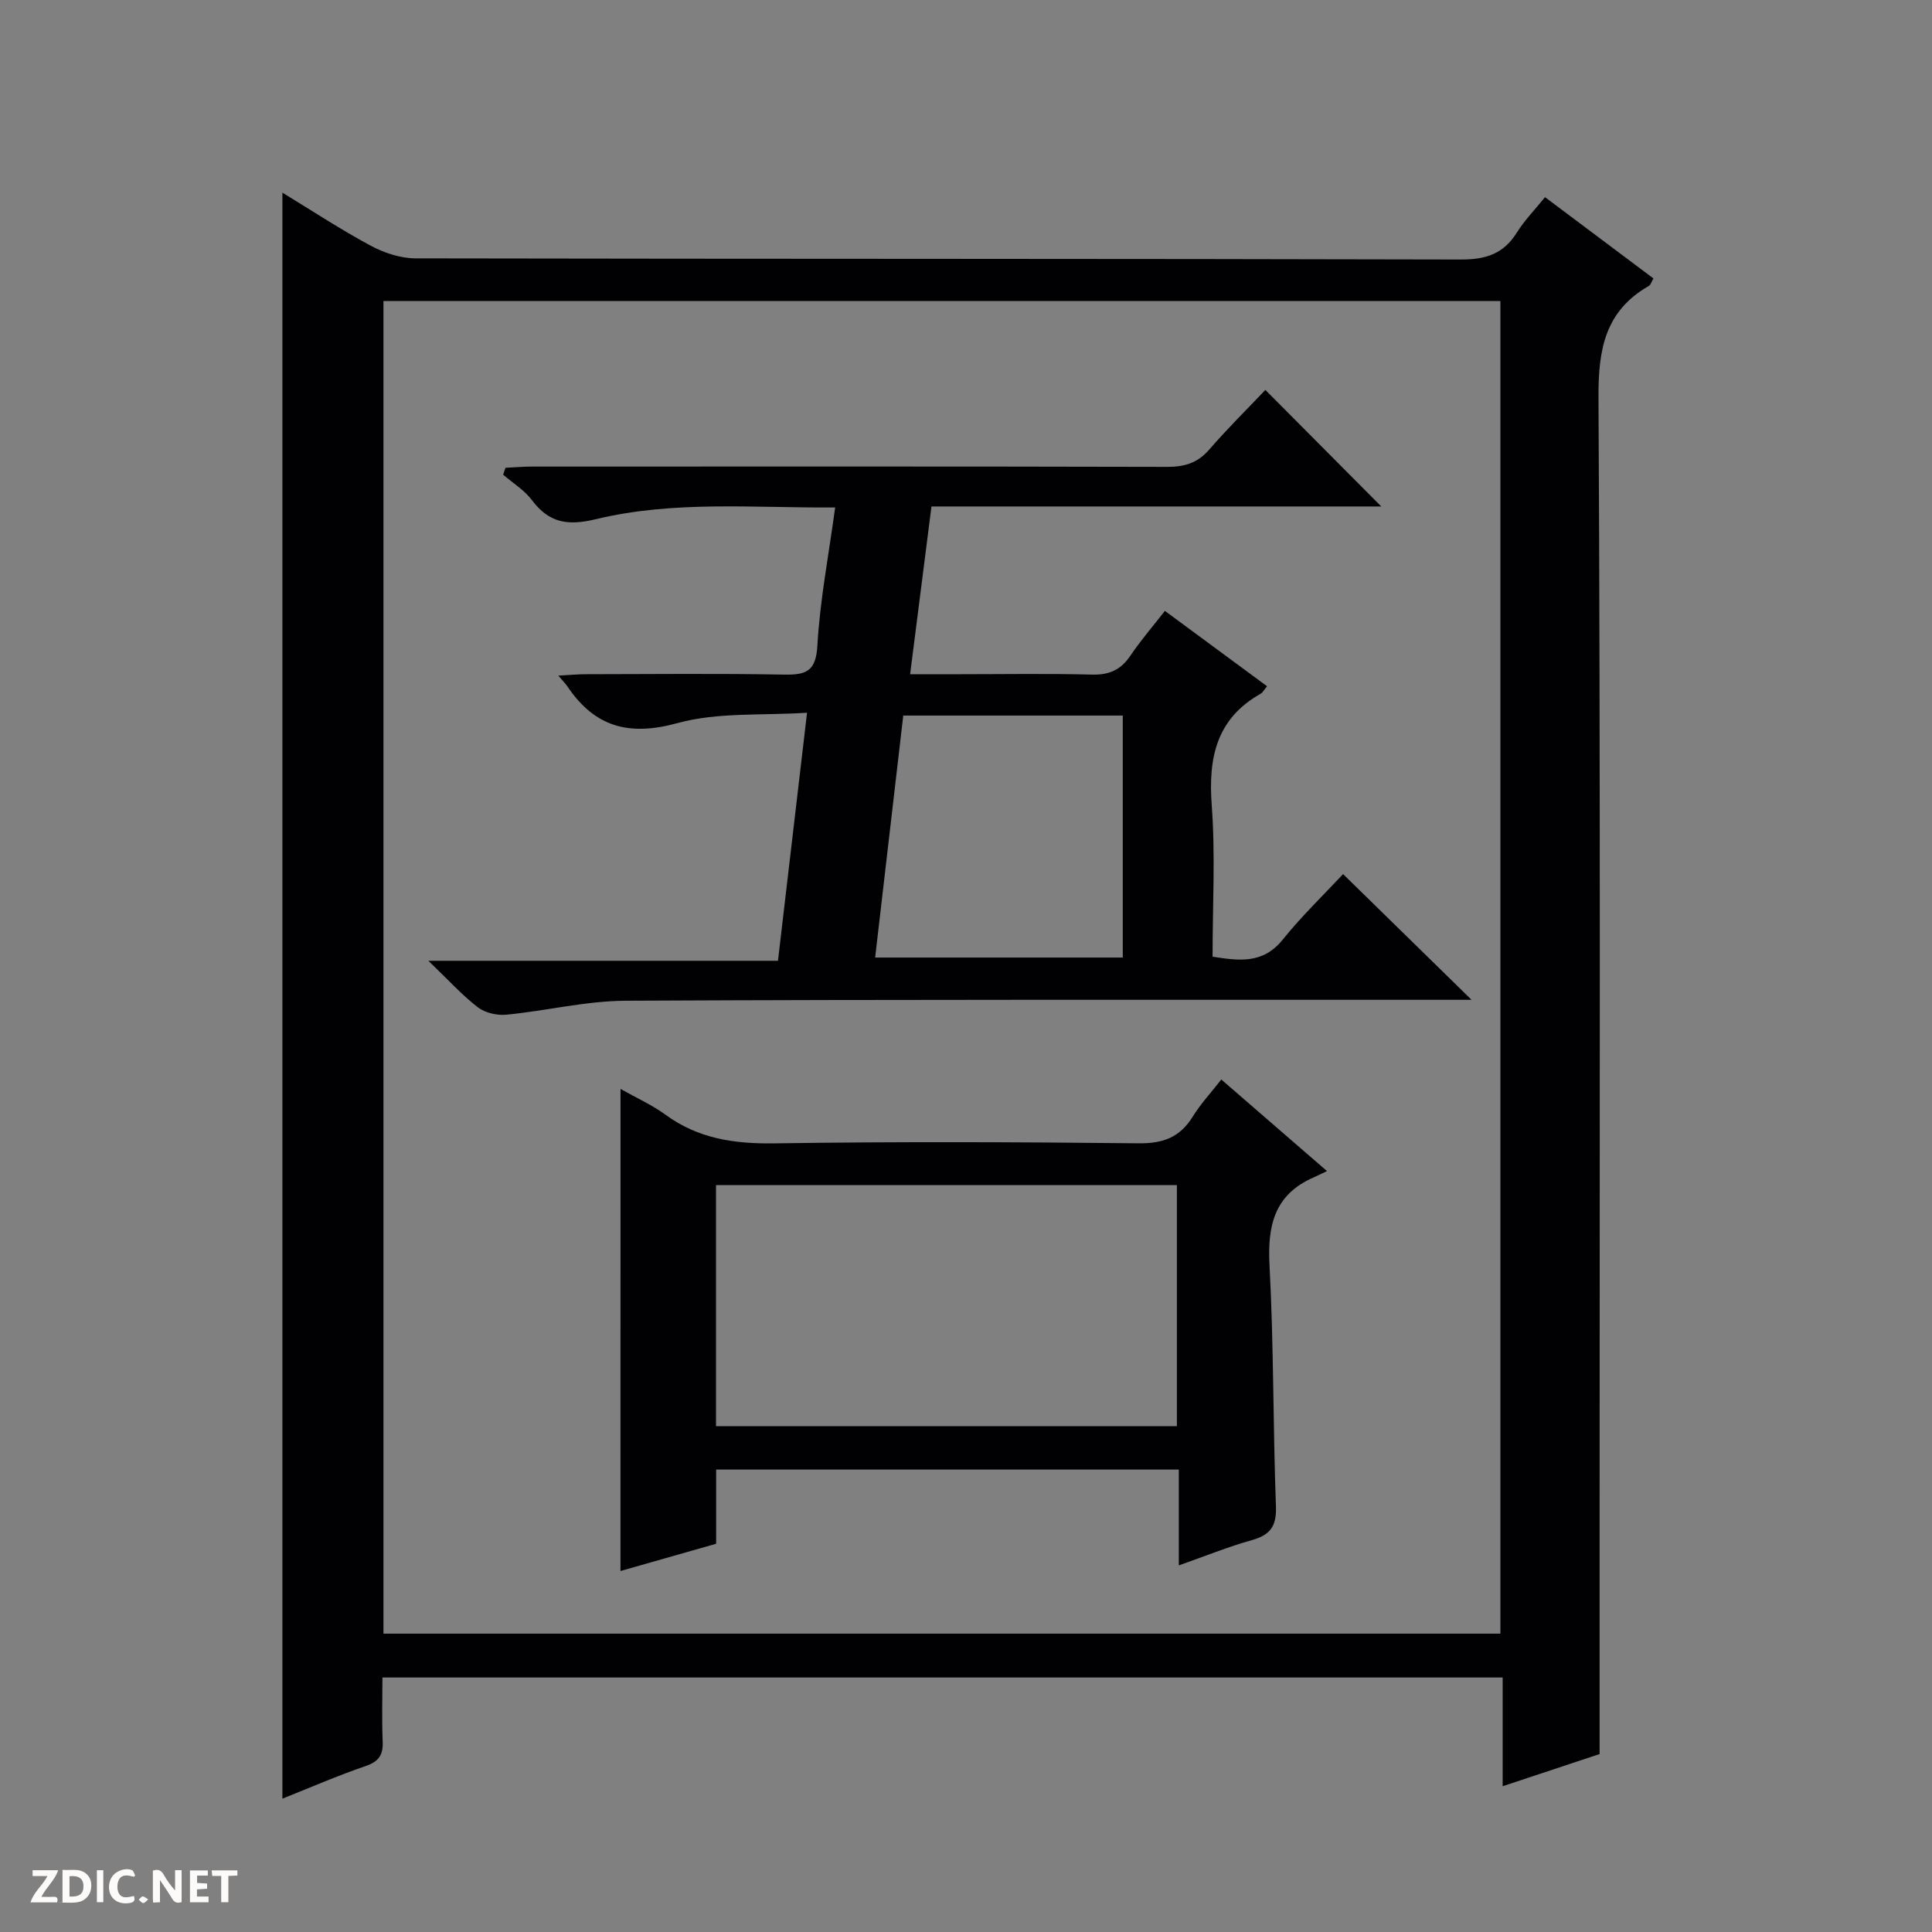
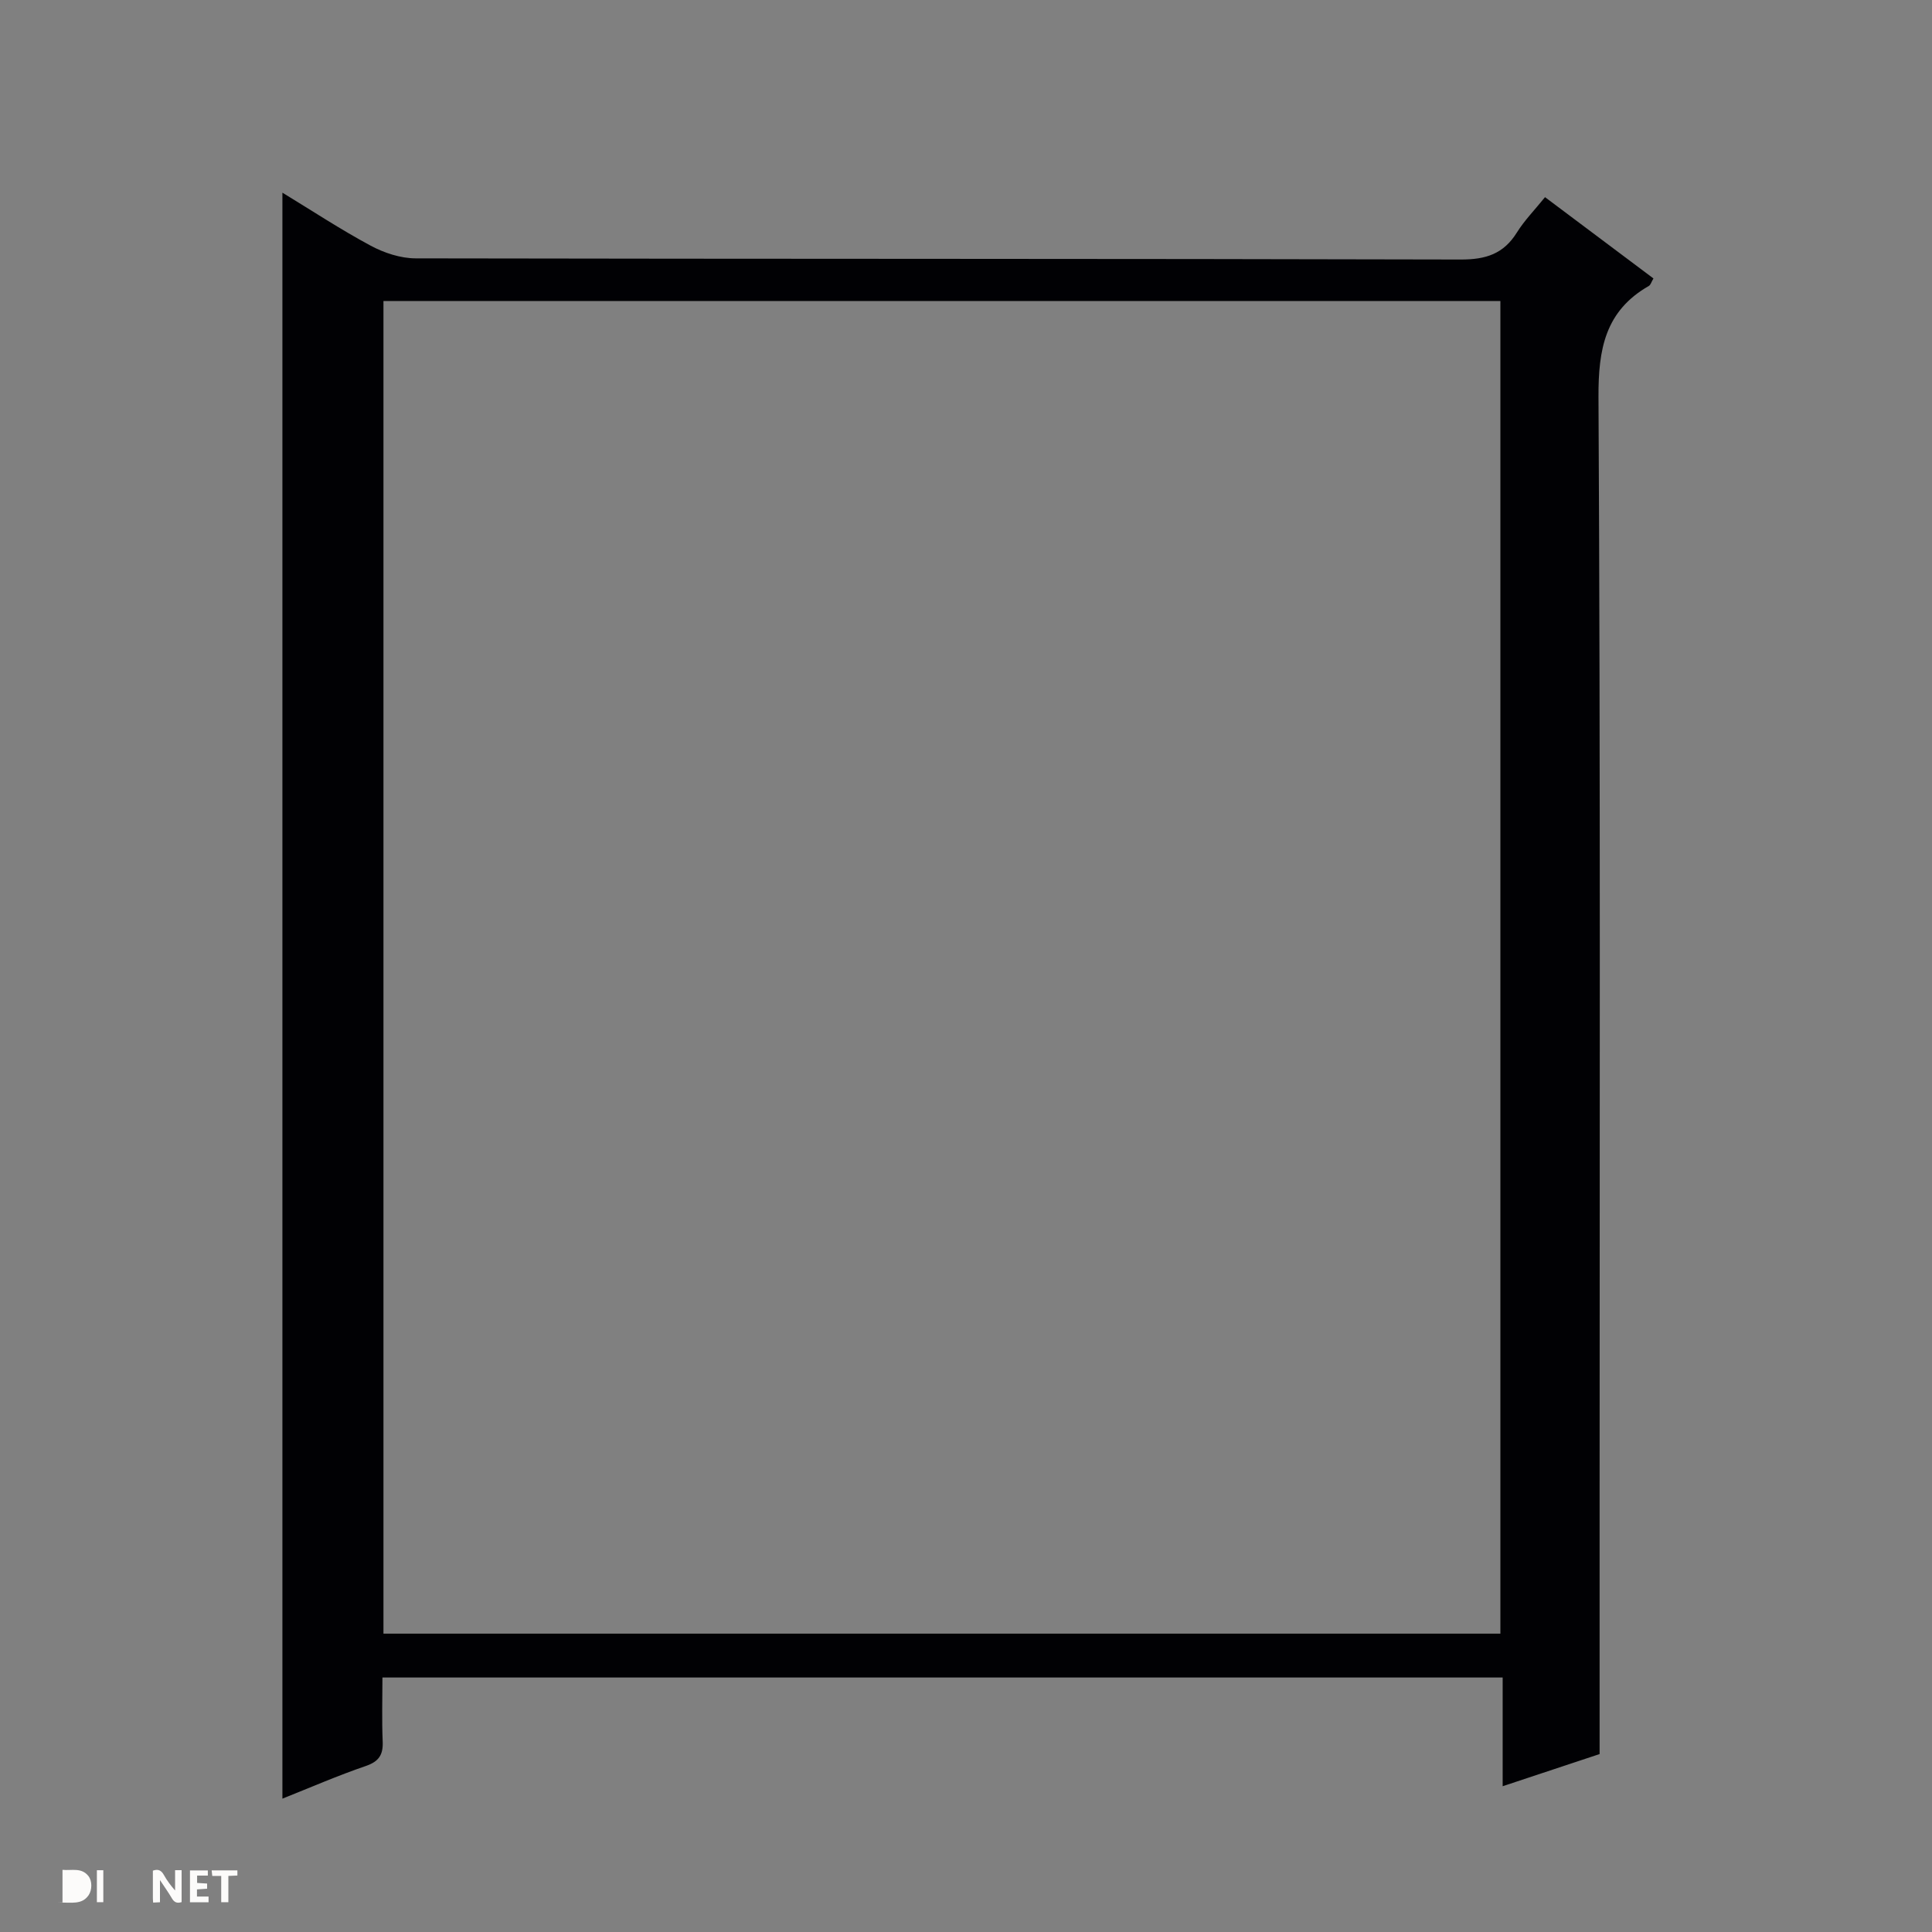
<svg xmlns="http://www.w3.org/2000/svg" enable-background="new 0 0 400 400" viewBox="0 0 400 400">
  <rect x="0" y="0" width="400" height="400" fill="#808080" stroke="none" />
  <g fill="#fcfbfa">
    <path d="m37.59 393.81c-.92.31-1.52.05-2-.78-.7-1.2-1.52-2.34-2.47-3.78v4.59c-.55.03-.95.05-1.41.07-.03-.37-.06-.64-.06-.91 0-1.91 0-3.81 0-5.7 1.13-.41 1.77-.03 2.29.91.62 1.11 1.38 2.14 2.31 3.19v-4.2h1.35v6.61z" />
-     <path d="m12.94 393.88v-6.75c1.9.19 3.93-.54 5.37 1.29.8 1.01.78 2.88.03 3.97-1.37 1.97-3.4 1.51-6.4 1.49m2.45-1.22c2.04.12 2.92-.58 2.89-2.21-.03-1.51-.98-2.19-2.89-2z" />
-     <path d="m11.81 393.87h-5.49c.68-2.18 2.47-3.48 3.51-5.45h-3.08v-1.21h5.29c-.71 2.13-2.44 3.48-3.47 5.51.86 0 1.63.04 2.39-.01.79-.05 1.14.21.85 1.16" />
+     <path d="m12.94 393.88v-6.75c1.9.19 3.93-.54 5.37 1.29.8 1.01.78 2.88.03 3.97-1.37 1.97-3.4 1.51-6.4 1.49m2.45-1.22z" />
    <path d="m39.33 393.86v-6.61h3.7v1.07h-2.22v1.52c.68.04 1.34.09 2.07.13v1.07c-.72.05-1.38.09-2.1.14v1.48h2.4v1.19h-3.85z" />
-     <path d="m27.71 388.56c-1.15-.3-2.46-.61-3.1.64-.37.73-.41 1.93-.06 2.67.63 1.35 1.99.93 3.17.68.35.94-.01 1.32-.93 1.46-1.62.25-3.05-.27-3.76-1.48-.73-1.24-.6-3.03.31-4.17.88-1.11 2.71-1.7 4-1.16.32.13.44.74.65 1.12-.1.08-.19.16-.28.24" />
    <path d="m49.15 387.24v1.07c-.59.02-1.17.05-1.87.08v5.44h-1.48v-5.44h-1.85c-.05-.4-.08-.73-.13-1.15z" />
    <path d="m20.06 387.21h1.33v6.62h-1.33z" />
-     <path d="m30.68 393.25c-.39.38-.8.79-1.05.76-.32-.05-.6-.45-.9-.7.26-.24.51-.64.8-.67.29-.04.62.3 1.15.61" />
  </g>
  <path d="m58.47 372.39c0-111.2 0-221.56 0-332.5 6.13 3.73 12.05 7.63 18.28 10.98 2.78 1.49 6.17 2.61 9.28 2.62 72.14.14 144.28.05 216.41.24 5.22.01 8.86-1.17 11.62-5.6 1.56-2.5 3.68-4.66 5.82-7.31 7.62 5.71 15 11.25 22.45 16.83-.45.75-.59 1.34-.94 1.54-9.05 5.18-10.49 13.07-10.44 23.03.42 76.8.23 153.6.23 230.41v50.53c-5.68 1.88-12.57 4.17-20.07 6.66 0-7.78 0-15 0-22.51-77.38 0-154.27 0-231.93 0 0 4.39-.14 8.82.05 13.24.12 2.75-.77 4.14-3.49 5.08-5.77 1.97-11.37 4.41-17.27 6.76zm252.17-34.16c0-92.21 0-184.08 0-275.9-77.25 0-154.14 0-231.25 0v275.9z" fill="#010104" />
-   <path d="m172.91 105.07c-16.84.11-33.38-1.48-49.53 2.42-5.78 1.4-9.69.81-13.24-3.93-1.56-2.08-3.95-3.54-5.97-5.28.16-.48.33-.95.49-1.43 1.83-.09 3.66-.25 5.49-.25 43.83-.01 87.66-.05 131.48.06 3.61.01 6.31-.79 8.73-3.58 3.79-4.38 7.94-8.47 11.62-12.35 8.38 8.43 16.18 16.27 24 24.13-30.58 0-61.62 0-93.13 0-1.47 11.58-2.89 22.72-4.42 34.73h10.18c9.17 0 18.34-.16 27.49.08 3.55.09 5.95-.98 7.92-3.9 2.12-3.14 4.61-6.03 7.16-9.29 7.28 5.37 14.19 10.46 21.15 15.6-.67.8-.91 1.31-1.31 1.54-9.22 5.19-10.88 13.3-10.14 23.16.76 10.27.17 20.63.17 31.29 5.53.87 10.45 1.54 14.54-3.55 3.94-4.9 8.51-9.29 12.48-13.55 9.11 8.91 17.4 17.03 26.6 26.03-2.71 0-4.42 0-6.13 0-56.33.02-112.65-.09-168.98.19-8.24.04-16.45 2.09-24.7 2.89-1.94.19-4.43-.37-5.93-1.53-3.28-2.52-6.08-5.65-10.24-9.63h72.38c2.01-17.13 3.94-33.59 6.02-51.36-9.26.62-18.47-.15-26.83 2.15-10.08 2.77-17.1.8-22.77-7.57-.36-.54-.83-1-1.89-2.26 2.31-.12 3.99-.29 5.68-.29 13.67-.02 27.33-.17 40.99.08 4.57.08 6.66-.59 6.96-6.01.53-9.38 2.34-18.69 3.68-28.59zm14.1 43.08c-1.95 16.81-3.87 33.26-5.82 50.1h51.27c0-16.87 0-33.41 0-50.1-15.17 0-29.97 0-45.45 0z" fill="#010104" />
-   <path d="m128.47 225.45c3.36 1.9 6.57 3.33 9.34 5.36 6.79 4.96 14.26 6.03 22.52 5.91 25.15-.37 50.31-.28 75.46-.01 5.03.05 8.51-1.25 11.14-5.51 1.63-2.64 3.78-4.95 5.93-7.7 7.14 6.19 13.99 12.13 21.88 18.96-1.29.61-2.04.99-2.81 1.33-8.08 3.55-9.53 9.94-9.09 18.18.89 16.61.71 33.27 1.33 49.9.15 4.13-1.17 5.93-5 7-4.92 1.38-9.68 3.32-15.11 5.23 0-6.85 0-13.22 0-19.84-32.09 0-63.68 0-95.79 0v15.36c-6.87 1.96-13.33 3.8-19.81 5.64.01-33.33.01-66.22.01-99.81zm19.77 69.82h95.42c0-16.87 0-33.42 0-49.9-32.04 0-63.73 0-95.42 0z" fill="#010104" />
</svg>